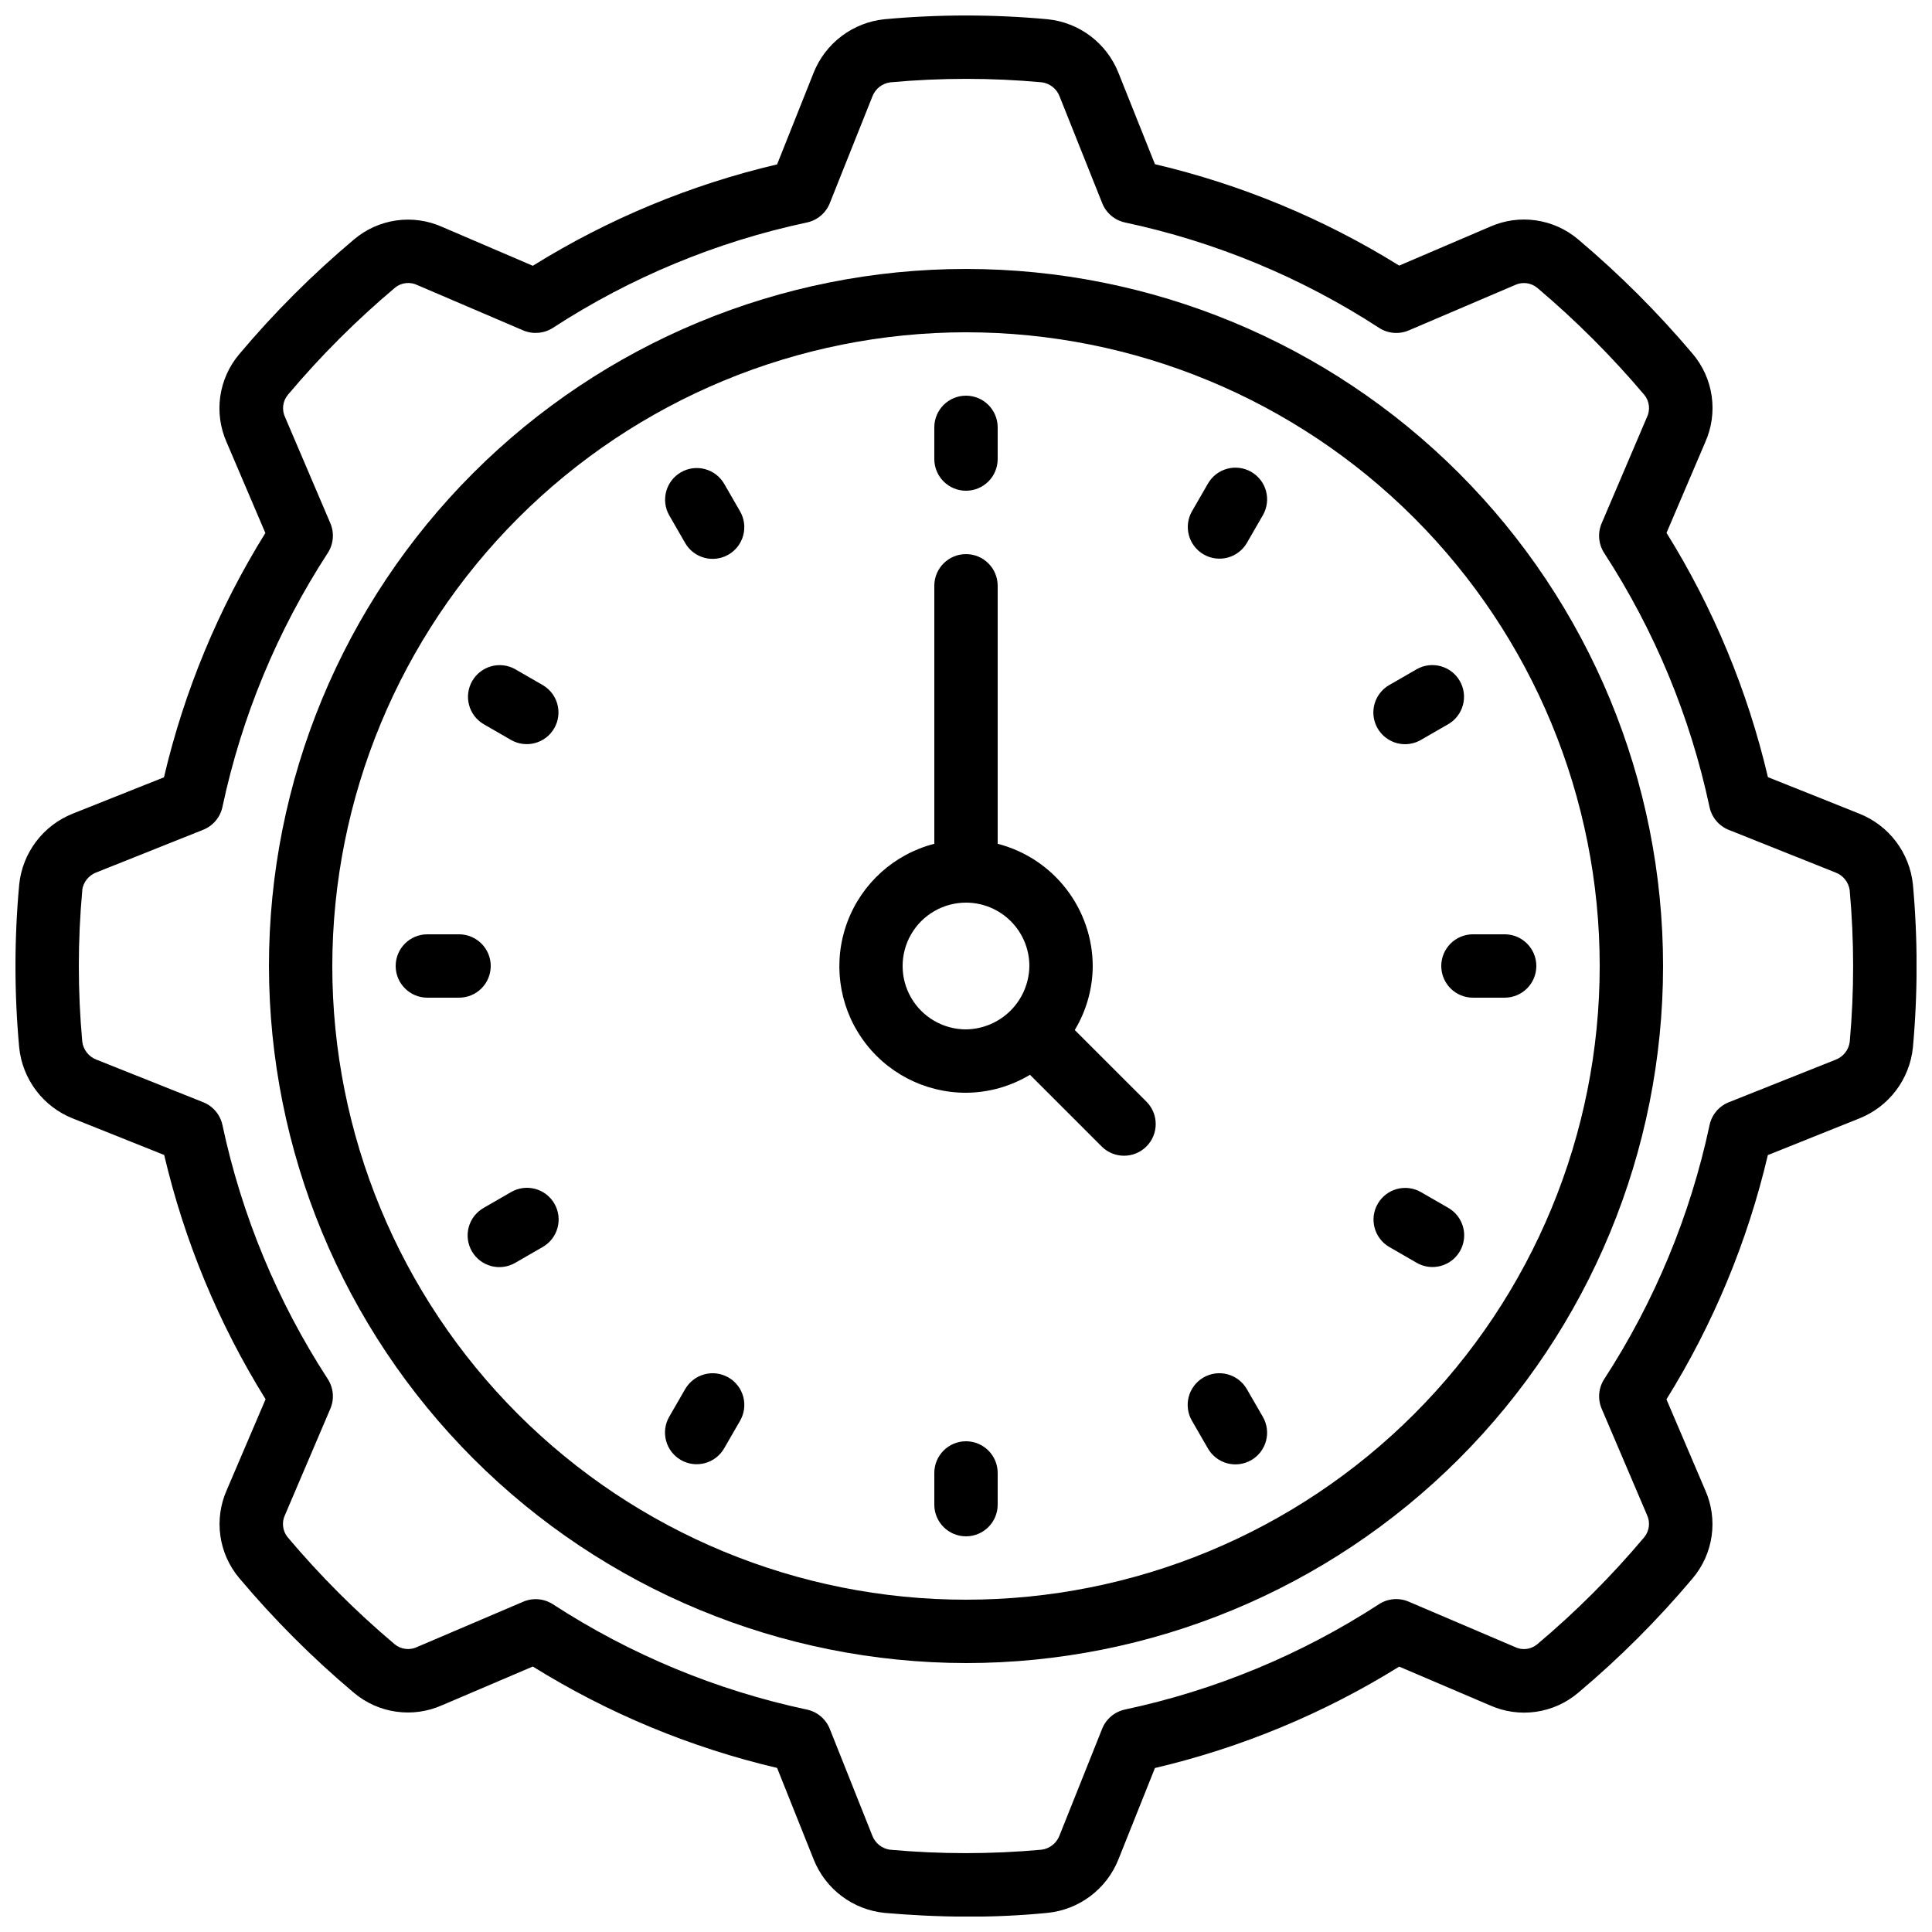
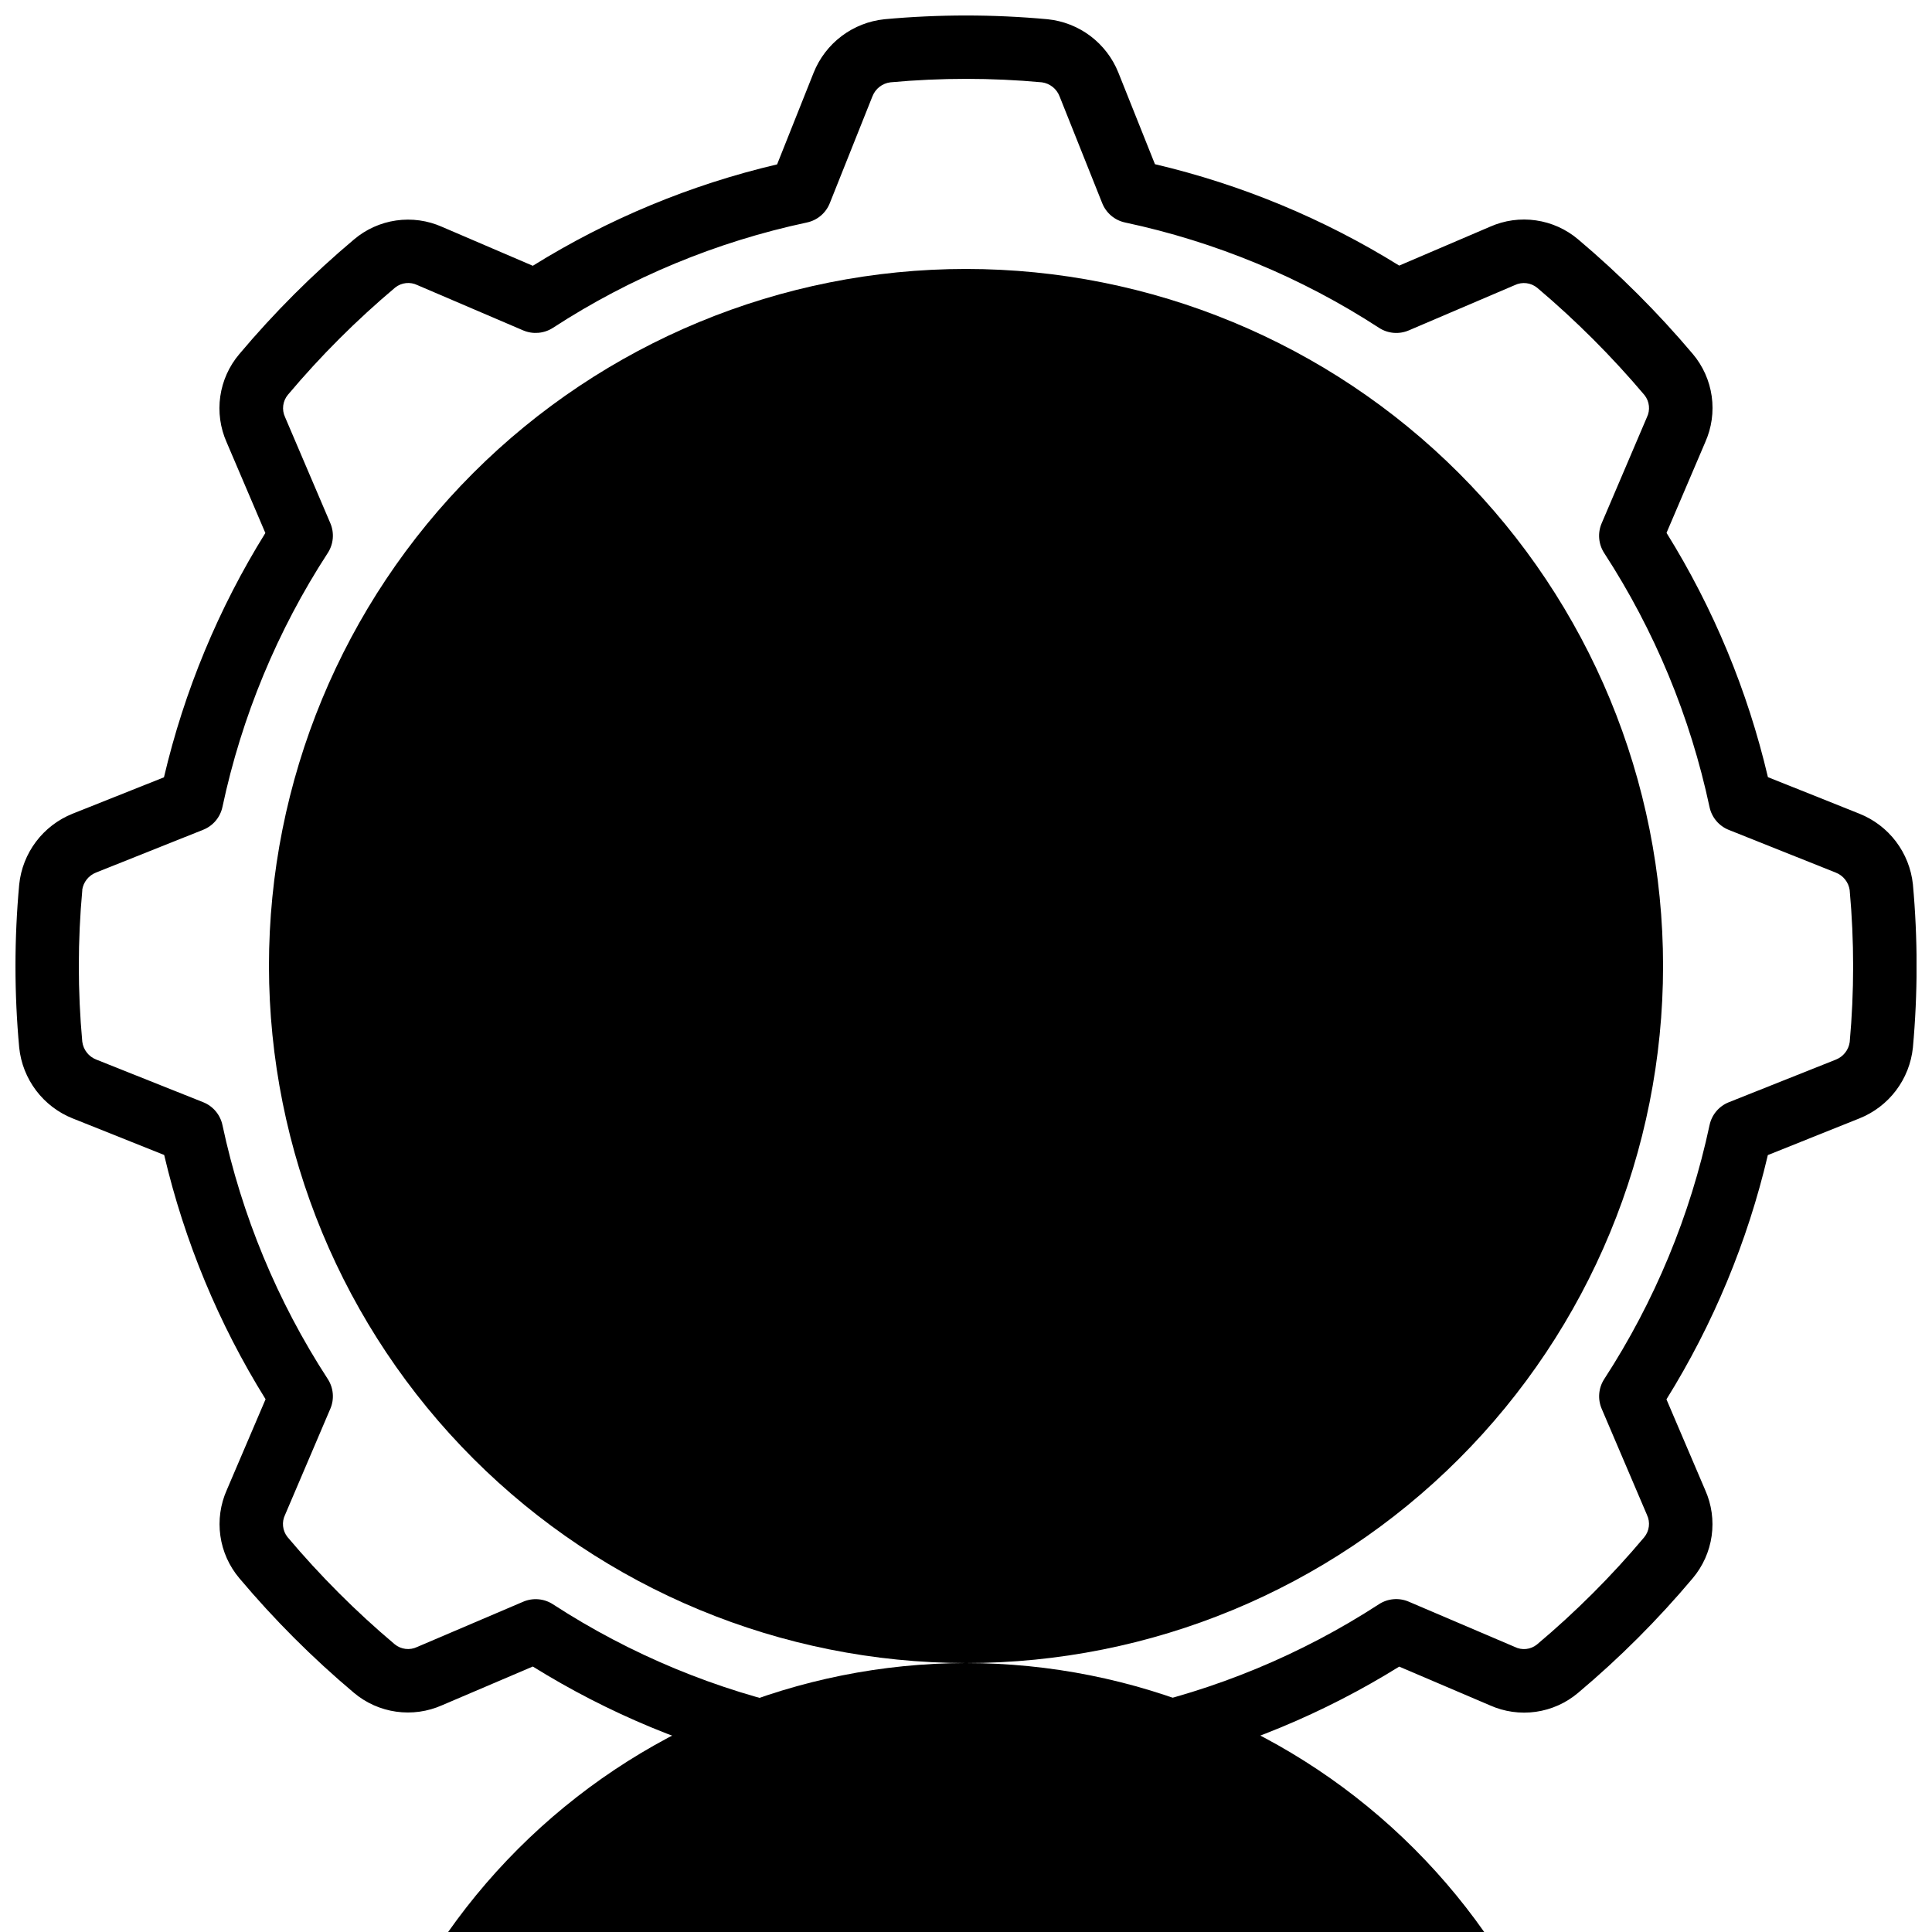
<svg xmlns="http://www.w3.org/2000/svg" width="800px" height="800px" version="1.1" viewBox="144 144 512 512">
  <defs>
    <clipPath id="a">
      <path d="m148.09 148.09h503.81v503.81h-503.81z" />
    </clipPath>
  </defs>
-   <path d="m400 584.73c48.992 0 95.98-19.465 130.62-54.109 34.645-34.641 54.109-81.629 54.109-130.62 0-48.996-19.465-95.98-54.109-130.62-34.641-34.645-81.629-54.105-130.62-54.105-48.996 0-95.98 19.461-130.62 54.105s-54.105 81.629-54.105 130.62c0.055 48.977 19.535 95.93 54.168 130.56 34.629 34.629 81.586 54.109 130.56 54.168zm0-352.67c44.539 0 87.254 17.691 118.75 49.188 31.496 31.492 49.188 74.207 49.188 118.75 0 44.539-17.691 87.254-49.188 118.75-31.492 31.496-74.207 49.188-118.75 49.188-44.543 0-87.258-17.691-118.75-49.188-31.496-31.492-49.188-74.207-49.188-118.75 0.051-44.523 17.762-87.211 49.242-118.7 31.484-31.48 74.172-49.191 118.7-49.242z" />
+   <path d="m400 584.73c48.992 0 95.98-19.465 130.62-54.109 34.645-34.641 54.109-81.629 54.109-130.62 0-48.996-19.465-95.98-54.109-130.62-34.641-34.645-81.629-54.105-130.62-54.105-48.996 0-95.98 19.461-130.62 54.105s-54.105 81.629-54.105 130.62c0.055 48.977 19.535 95.93 54.168 130.56 34.629 34.629 81.586 54.109 130.56 54.168zc44.539 0 87.254 17.691 118.75 49.188 31.496 31.492 49.188 74.207 49.188 118.75 0 44.539-17.691 87.254-49.188 118.75-31.492 31.496-74.207 49.188-118.75 49.188-44.543 0-87.258-17.691-118.75-49.188-31.496-31.492-49.188-74.207-49.188-118.75 0.051-44.523 17.762-87.211 49.242-118.7 31.484-31.48 74.172-49.191 118.7-49.242z" />
  <g clip-path="url(#a)">
    <path d="m163.26 440.39 24.25 9.691c5.379 22.895 14.453 44.758 26.871 64.73l-10.27 24.031c-1.703 3.816-2.297 8.031-1.711 12.168 0.582 4.137 2.324 8.023 5.019 11.219 9.234 10.973 19.391 21.133 30.363 30.371 3.191 2.688 7.074 4.426 11.207 5.008 4.133 0.586 8.348-0.004 12.16-1.699l24.047-10.262c19.977 12.418 41.844 21.496 64.742 26.871l9.699 24.273c1.535 3.844 4.094 7.195 7.398 9.688 3.305 2.492 7.231 4.031 11.352 4.453 5.945 0.52 13.672 1 22.309 1 6.981 0.016 13.961-0.32 20.91-1 4.121-0.418 8.051-1.953 11.359-4.449 3.312-2.492 5.875-5.844 7.414-9.691l9.691-24.25c22.891-5.383 44.754-14.457 64.73-26.871l24.031 10.254c3.812 1.707 8.027 2.305 12.164 1.723 4.137-0.586 8.023-2.324 11.211-5.023 10.984-9.23 21.148-19.395 30.383-30.379 2.688-3.191 4.426-7.074 5.012-11.203 0.586-4.133-0.004-8.348-1.707-12.156l-10.27-24.047 0.004-0.004c12.414-19.973 21.492-41.836 26.867-64.73l24.293-9.73c3.844-1.543 7.195-4.102 9.688-7.41 2.492-3.305 4.035-7.231 4.461-11.348 1.309-14.395 1.309-28.875 0-43.27-0.438-4.113-1.988-8.031-4.484-11.328s-5.848-5.848-9.688-7.379l-24.25-9.691c-5.375-22.898-14.449-44.766-26.871-64.738l10.262-24.031v-0.004c1.703-3.812 2.297-8.031 1.711-12.168-0.586-4.137-2.324-8.023-5.019-11.215-9.25-10.949-19.41-21.102-30.363-30.348-3.184-2.703-7.066-4.449-11.199-5.043-4.137-0.598-8.355-0.012-12.172 1.684l-24.062 10.297c-19.977-12.414-41.84-21.488-64.73-26.871l-9.707-24.301c-1.543-3.84-4.102-7.184-7.406-9.672-3.305-2.488-7.231-4.023-11.344-4.441-14.379-1.324-28.848-1.324-43.227 0-4.125 0.426-8.055 1.973-11.359 4.469-3.309 2.5-5.871 5.856-7.41 9.703l-9.68 24.293c-22.898 5.375-44.766 14.453-64.742 26.871l-24.039-10.312c-3.816-1.703-8.035-2.289-12.172-1.695s-8.02 2.348-11.203 5.055c-10.973 9.227-21.133 19.383-30.363 30.355-2.703 3.184-4.449 7.066-5.043 11.199s-0.012 8.352 1.684 12.168l10.262 24.047c-12.418 19.977-21.496 41.844-26.871 64.742l-24.242 9.656c-3.836 1.543-7.184 4.106-9.672 7.406-2.488 3.305-4.027 7.227-4.449 11.344-1.32 14.379-1.32 28.848 0 43.227 0.426 4.121 1.973 8.051 4.469 11.359 2.5 3.309 5.856 5.867 9.703 7.406zm2.519-60.508c0.297-2.102 1.703-3.879 3.68-4.652l28.395-11.336c2.606-1.039 4.516-3.309 5.098-6.051 5.098-23.957 14.559-46.77 27.91-67.301 1.527-2.348 1.781-5.305 0.684-7.879l-12-28.113c-0.926-1.961-0.629-4.281 0.762-5.941 8.648-10.273 18.164-19.781 28.441-28.426 1.676-1.32 3.961-1.562 5.879-0.621l28.035 12c2.574 1.09 5.519 0.832 7.867-0.68 20.535-13.359 43.352-22.82 67.312-27.922 2.742-0.582 5.012-2.492 6.051-5.094l11.309-28.332h0.004c0.777-2.023 2.609-3.453 4.762-3.719 13.355-1.223 26.797-1.223 40.152 0 2.106 0.293 3.887 1.699 4.66 3.676l11.328 28.375c1.039 2.598 3.305 4.512 6.047 5.094 23.957 5.102 46.773 14.566 67.309 27.922 2.344 1.523 5.293 1.777 7.867 0.68l28.113-12.008c1.957-0.938 4.277-0.652 5.953 0.73 10.25 8.668 19.758 18.176 28.422 28.434 1.32 1.676 1.562 3.961 0.621 5.875l-11.992 28.105c-1.098 2.57-0.84 5.523 0.684 7.867 13.348 20.535 22.809 43.352 27.91 67.309 0.582 2.742 2.492 5.016 5.098 6.055l28.332 11.309h-0.004c2 0.766 3.426 2.559 3.723 4.68v0.082c1.211 13.359 1.211 26.805 0 40.164-0.301 2.102-1.707 3.879-3.688 4.652l-28.355 11.293c-2.606 1.039-4.516 3.312-5.098 6.055-5.106 23.953-14.566 46.762-27.91 67.301-1.523 2.344-1.777 5.293-0.68 7.867l12 28.121h-0.004c0.938 1.953 0.652 4.273-0.73 5.945-8.641 10.277-18.156 19.789-28.438 28.43-1.672 1.336-3.969 1.578-5.879 0.613l-28.105-11.992c-2.57-1.098-5.519-0.84-7.867 0.684-20.539 13.344-43.352 22.805-67.309 27.91-2.738 0.582-5.008 2.496-6.047 5.098l-11.32 28.332 0.004-0.004c-0.781 2.023-2.609 3.453-4.762 3.723-13.363 1.211-26.809 1.211-40.172 0-2.098-0.301-3.871-1.707-4.641-3.68l-11.297-28.355c-1.039-2.602-3.309-4.516-6.051-5.098-23.961-5.102-46.773-14.562-67.312-27.91-2.344-1.523-5.293-1.777-7.867-0.68l-28.121 12c-1.953 0.934-4.269 0.652-5.945-0.723-10.27-8.652-19.781-18.168-28.43-28.441-1.312-1.68-1.551-3.961-0.613-5.879l11.992-28.105v0.004c1.098-2.574 0.84-5.523-0.684-7.871-13.348-20.531-22.809-43.344-27.91-67.297-0.582-2.742-2.492-5.016-5.098-6.055l-28.328-11.297c-2.023-0.777-3.453-2.609-3.723-4.758-1.219-13.371-1.219-26.828 0.012-40.195z" />
  </g>
-   <path d="m400 433.59c5.977-0.031 11.832-1.676 16.953-4.762l19.094 19.094c3.293 3.184 8.531 3.137 11.77-0.102 3.238-3.238 3.285-8.477 0.102-11.77l-19.094-19.086c3.09-5.121 4.734-10.98 4.762-16.961-0.027-7.426-2.516-14.633-7.074-20.492-4.555-5.863-10.926-10.047-18.117-11.902v-68.367c0-4.641-3.758-8.398-8.395-8.398-4.641 0-8.398 3.758-8.398 8.398v68.367c-10.633 2.734-19.254 10.508-23.07 20.801-3.82 10.297-2.356 21.809 3.922 30.816 6.273 9.012 16.566 14.375 27.547 14.363zm0-50.383c4.453 0 8.723 1.77 11.875 4.922 3.148 3.148 4.918 7.418 4.918 11.875-0.055 4.438-1.844 8.676-4.981 11.812s-7.375 4.926-11.812 4.981c-6 0-11.547-3.203-14.547-8.398-3-5.195-3-11.598 0-16.793 3-5.195 8.547-8.398 14.547-8.398z" />
-   <path d="m400 274.05c2.227 0 4.359-0.887 5.938-2.461 1.574-1.574 2.457-3.711 2.457-5.938v-8.395c0-4.641-3.758-8.398-8.395-8.398-4.641 0-8.398 3.758-8.398 8.398v8.398-0.004c0 2.227 0.887 4.363 2.461 5.938 1.574 1.574 3.711 2.461 5.938 2.461z" />
  <path d="m325.55 287.86c1.105 1.945 2.941 3.367 5.102 3.953 2.156 0.586 4.461 0.285 6.398-0.832 1.938-1.117 3.348-2.965 3.918-5.125 0.574-2.164 0.258-4.465-0.875-6.394l-4.199-7.281 0.004 0.004c-2.336-3.984-7.445-5.336-11.445-3.027-3.996 2.309-5.379 7.41-3.098 11.422z" />
-   <path d="m272.17 335.91 7.281 4.199c4.012 2.281 9.113 0.895 11.422-3.102 2.309-4 0.957-9.109-3.023-11.441l-7.281-4.199c-4.012-2.281-9.113-0.898-11.422 3.102-2.309 3.996-0.957 9.105 3.023 11.441z" />
  <path d="m274.05 400c0-2.227-0.887-4.363-2.461-5.938-1.574-1.574-3.711-2.461-5.938-2.461h-8.395c-4.641 0-8.398 3.758-8.398 8.398 0 4.637 3.758 8.395 8.398 8.395h8.398-0.004c2.227 0 4.363-0.883 5.938-2.457 1.574-1.578 2.461-3.711 2.461-5.938z" />
  <path d="m290.92 462.98c-2.316-4.019-7.453-5.394-11.469-3.074l-7.281 4.199c-1.941 1.105-3.367 2.938-3.953 5.098-0.586 2.16-0.285 4.461 0.832 6.398 1.121 1.938 2.965 3.348 5.125 3.918 2.164 0.574 4.465 0.258 6.394-0.871l7.281-4.199c4.016-2.32 5.391-7.453 3.07-11.469z" />
  <path d="m324.43 530.91c4.016 2.316 9.152 0.941 11.473-3.074l4.199-7.273h-0.004c1.133-1.93 1.449-4.231 0.875-6.391-0.57-2.164-1.98-4.008-3.918-5.125-1.938-1.121-4.242-1.418-6.398-0.832-2.16 0.586-3.996 2.008-5.102 3.953l-4.199 7.273 0.004-0.004c-2.32 4.016-0.945 9.152 3.07 11.473z" />
  <path d="m400 525.95c-4.641 0-8.398 3.762-8.398 8.398v8.398c0 4.637 3.758 8.395 8.398 8.395 4.637 0 8.395-3.758 8.395-8.395v-8.398c0-2.227-0.883-4.363-2.457-5.938-1.578-1.574-3.711-2.461-5.938-2.461z" />
-   <path d="m464.1 527.83c1.105 1.945 2.938 3.367 5.098 3.953 2.16 0.586 4.461 0.285 6.398-0.832s3.348-2.965 3.918-5.125c0.574-2.164 0.258-4.465-0.871-6.394l-4.199-7.273v0.004c-1.105-1.945-2.941-3.367-5.102-3.953-2.156-0.586-4.461-0.289-6.398 0.832-1.934 1.117-3.348 2.961-3.918 5.125-0.57 2.16-0.258 4.461 0.875 6.391z" />
  <path d="m512.15 474.45 7.281 4.199h-0.004c1.277 0.738 2.727 1.129 4.199 1.125 3.801 0 7.125-2.555 8.109-6.223 0.984-3.672-0.621-7.547-3.91-9.445l-7.281-4.199c-4.012-2.281-9.113-0.898-11.422 3.102-2.309 3.996-0.957 9.105 3.027 11.441z" />
-   <path d="m525.95 400c0 2.227 0.887 4.359 2.461 5.938 1.574 1.574 3.711 2.457 5.938 2.457h8.398c4.637 0 8.395-3.758 8.395-8.395 0-4.641-3.758-8.398-8.395-8.398h-8.398c-4.637 0-8.398 3.758-8.398 8.398z" />
  <path d="m516.35 341.22c1.477 0 2.926-0.387 4.199-1.129l7.281-4.199v0.004c3.981-2.336 5.332-7.445 3.023-11.445-2.305-3.996-7.406-5.379-11.422-3.098l-7.281 4.199 0.004-0.004c-3.293 1.902-4.898 5.777-3.914 9.445 0.984 3.672 4.312 6.223 8.109 6.227z" />
  <path d="m462.98 290.93c4.016 2.316 9.148 0.941 11.469-3.074l4.199-7.281c1.129-1.93 1.445-4.231 0.871-6.391-0.57-2.164-1.98-4.008-3.918-5.129-1.938-1.117-4.238-1.414-6.398-0.828-2.16 0.586-3.992 2.008-5.098 3.953l-4.199 7.281v-0.004c-2.32 4.016-0.945 9.152 3.074 11.473z" />
</svg>